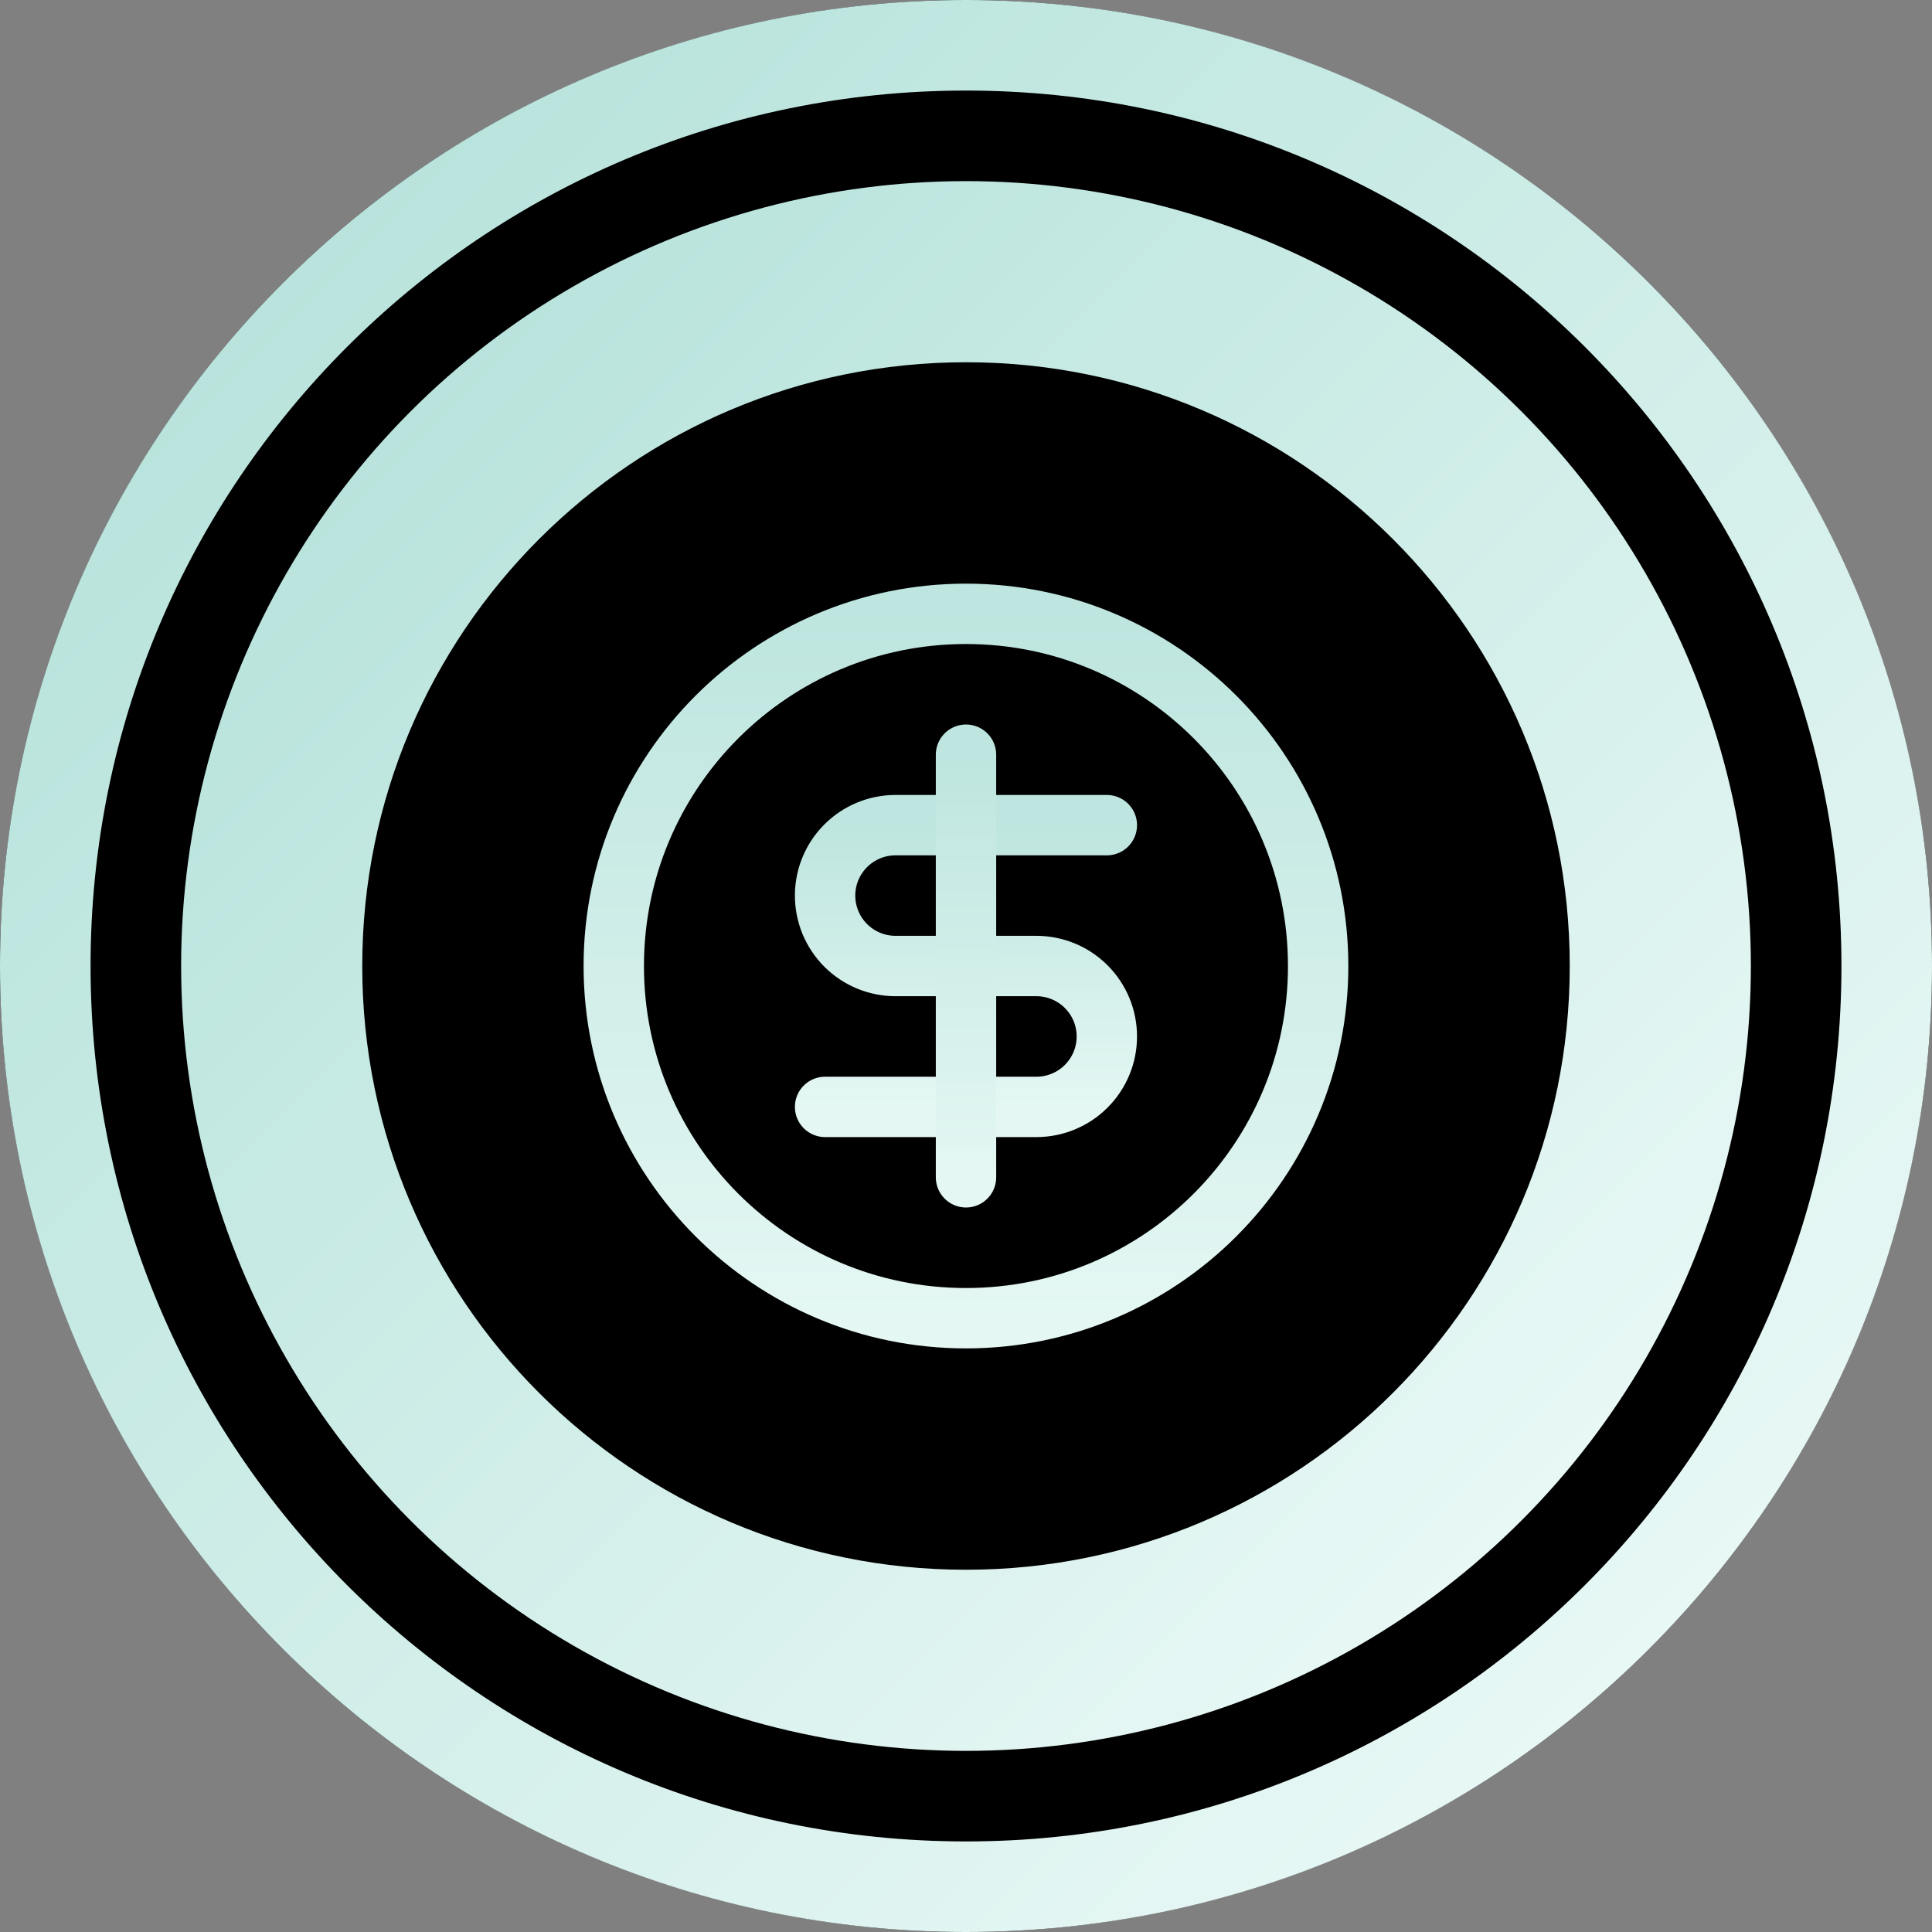
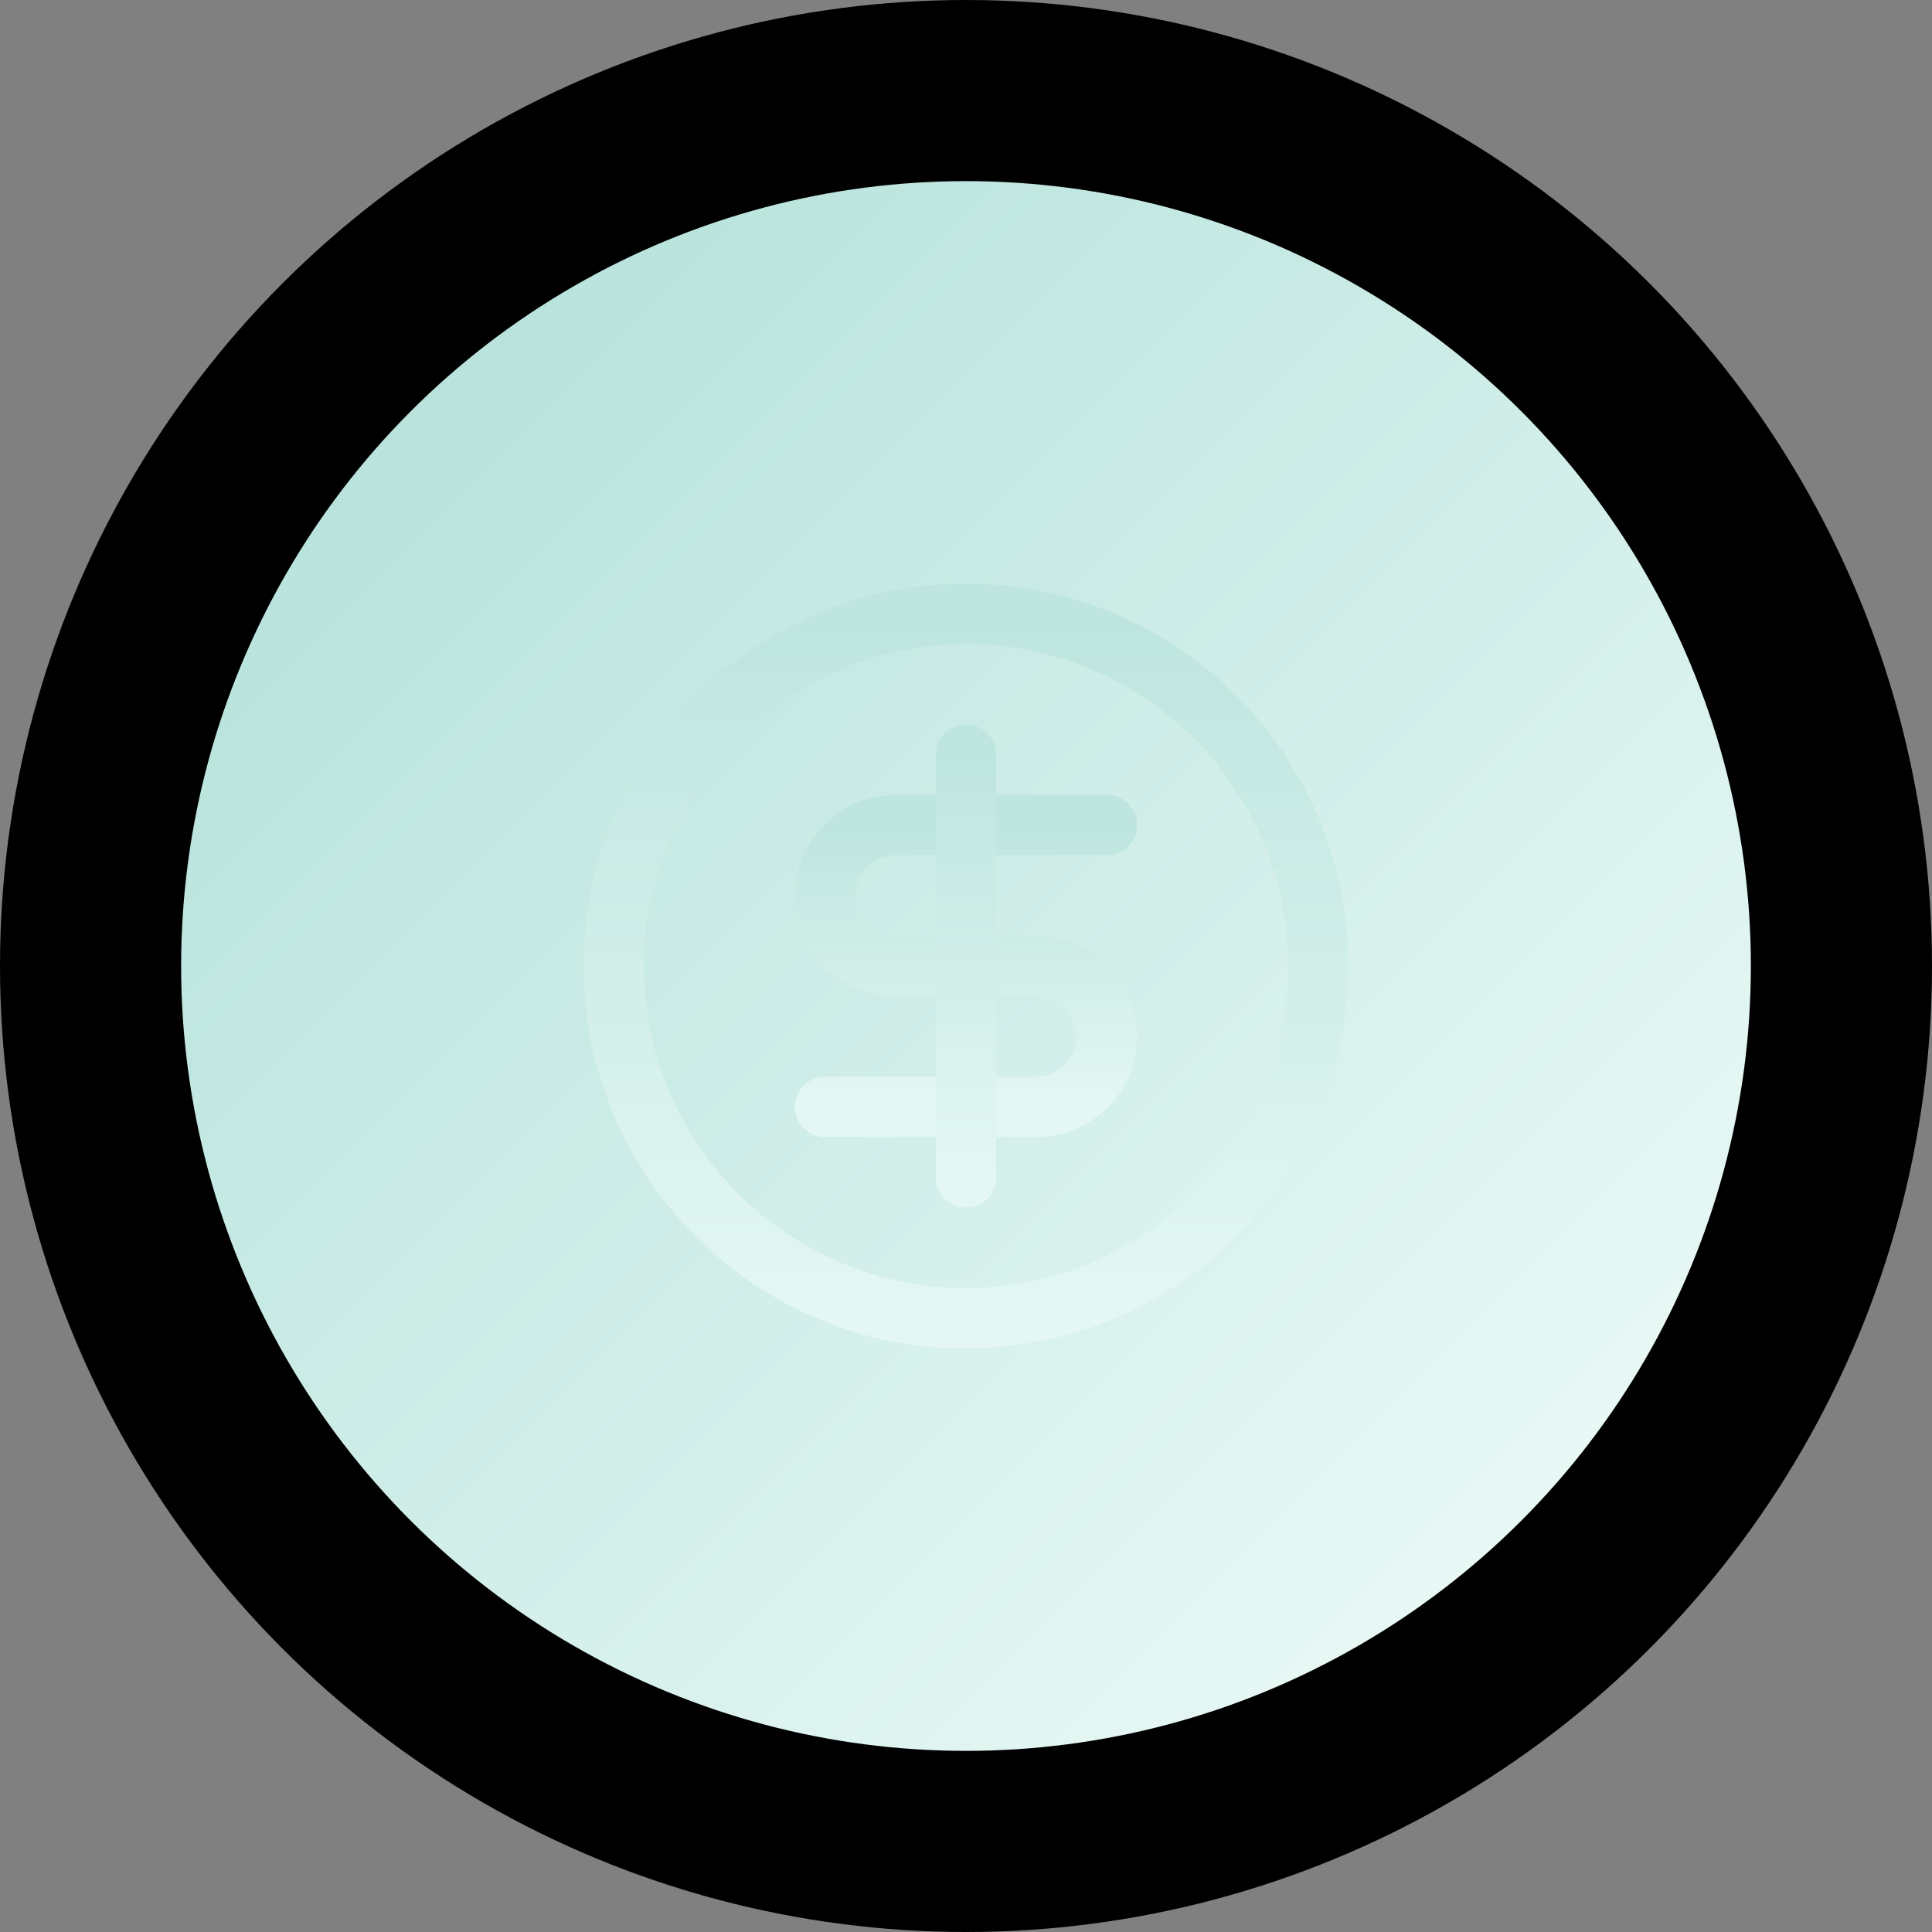
<svg xmlns="http://www.w3.org/2000/svg" width="128" height="128" viewBox="0 0 128 128" fill="none">
  <rect x="0" y="0" width="128" height="128" fill="#808080" stroke="none" />
  <circle cx="64" cy="64" r="64" fill="black" />
  <circle cx="64" cy="64" r="52" fill="url(#paint0_linear_8757_5906)" />
-   <path fill-rule="evenodd" clip-rule="evenodd" d="M64 122C96.032 122 122 96.032 122 64C122 31.968 96.032 6 64 6C31.968 6 6 31.968 6 64C6 96.032 31.968 122 64 122ZM64 128C99.346 128 128 99.346 128 64C128 28.654 99.346 0 64 0C28.654 0 0 28.654 0 64C0 99.346 28.654 128 64 128Z" fill="url(#paint1_linear_8757_5906)" />
-   <path d="M24 64C24 41.909 41.909 24 64 24V24C86.091 24 104 41.909 104 64V64C104 86.091 86.091 104 64 104V104C41.909 104 24 86.091 24 64V64Z" fill="black" />
  <path d="M63.997 87.335C76.884 87.335 87.331 76.888 87.331 64.001C87.331 51.115 76.884 40.668 63.997 40.668C51.111 40.668 40.664 51.115 40.664 64.001C40.664 76.888 51.111 87.335 63.997 87.335Z" stroke="url(#paint2_linear_8757_5906)" stroke-width="4" stroke-linecap="round" stroke-linejoin="round" />
  <path d="M73.331 54.668H59.331C58.093 54.668 56.906 55.16 56.031 56.035C55.156 56.91 54.664 58.097 54.664 59.335C54.664 60.572 55.156 61.759 56.031 62.635C56.906 63.51 58.093 64.001 59.331 64.001H68.664C69.902 64.001 71.089 64.493 71.964 65.368C72.839 66.243 73.331 67.43 73.331 68.668C73.331 69.906 72.839 71.093 71.964 71.968C71.089 72.843 69.902 73.335 68.664 73.335H54.664" stroke="url(#paint3_linear_8757_5906)" stroke-width="4" stroke-linecap="round" stroke-linejoin="round" />
  <path d="M64 78V50" stroke="url(#paint4_linear_8757_5906)" stroke-width="4" stroke-linecap="round" stroke-linejoin="round" />
  <defs>
    <linearGradient id="paint0_linear_8757_5906" x1="12" y1="12" x2="116" y2="116" gradientUnits="userSpaceOnUse">
      <stop stop-color="#AFDFD7" />
      <stop offset="1" stop-color="#F1FCFA" />
    </linearGradient>
    <linearGradient id="paint1_linear_8757_5906" x1="0" y1="0" x2="128" y2="128" gradientUnits="userSpaceOnUse">
      <stop stop-color="#AFDFD7" />
      <stop offset="1" stop-color="#F1FCFA" />
    </linearGradient>
    <linearGradient id="paint2_linear_8757_5906" x1="63.997" y1="40.668" x2="63.997" y2="87.335" gradientUnits="userSpaceOnUse">
      <stop stop-color="#BEE5DF" />
      <stop offset="1" stop-color="#E4F7F3" />
    </linearGradient>
    <linearGradient id="paint3_linear_8757_5906" x1="63.997" y1="54.668" x2="63.997" y2="73.335" gradientUnits="userSpaceOnUse">
      <stop stop-color="#BEE5DF" />
      <stop offset="1" stop-color="#E4F7F3" />
    </linearGradient>
    <linearGradient id="paint4_linear_8757_5906" x1="64.5" y1="50" x2="64.5" y2="78" gradientUnits="userSpaceOnUse">
      <stop stop-color="#BEE5DF" />
      <stop offset="1" stop-color="#E4F7F3" />
    </linearGradient>
  </defs>
</svg>